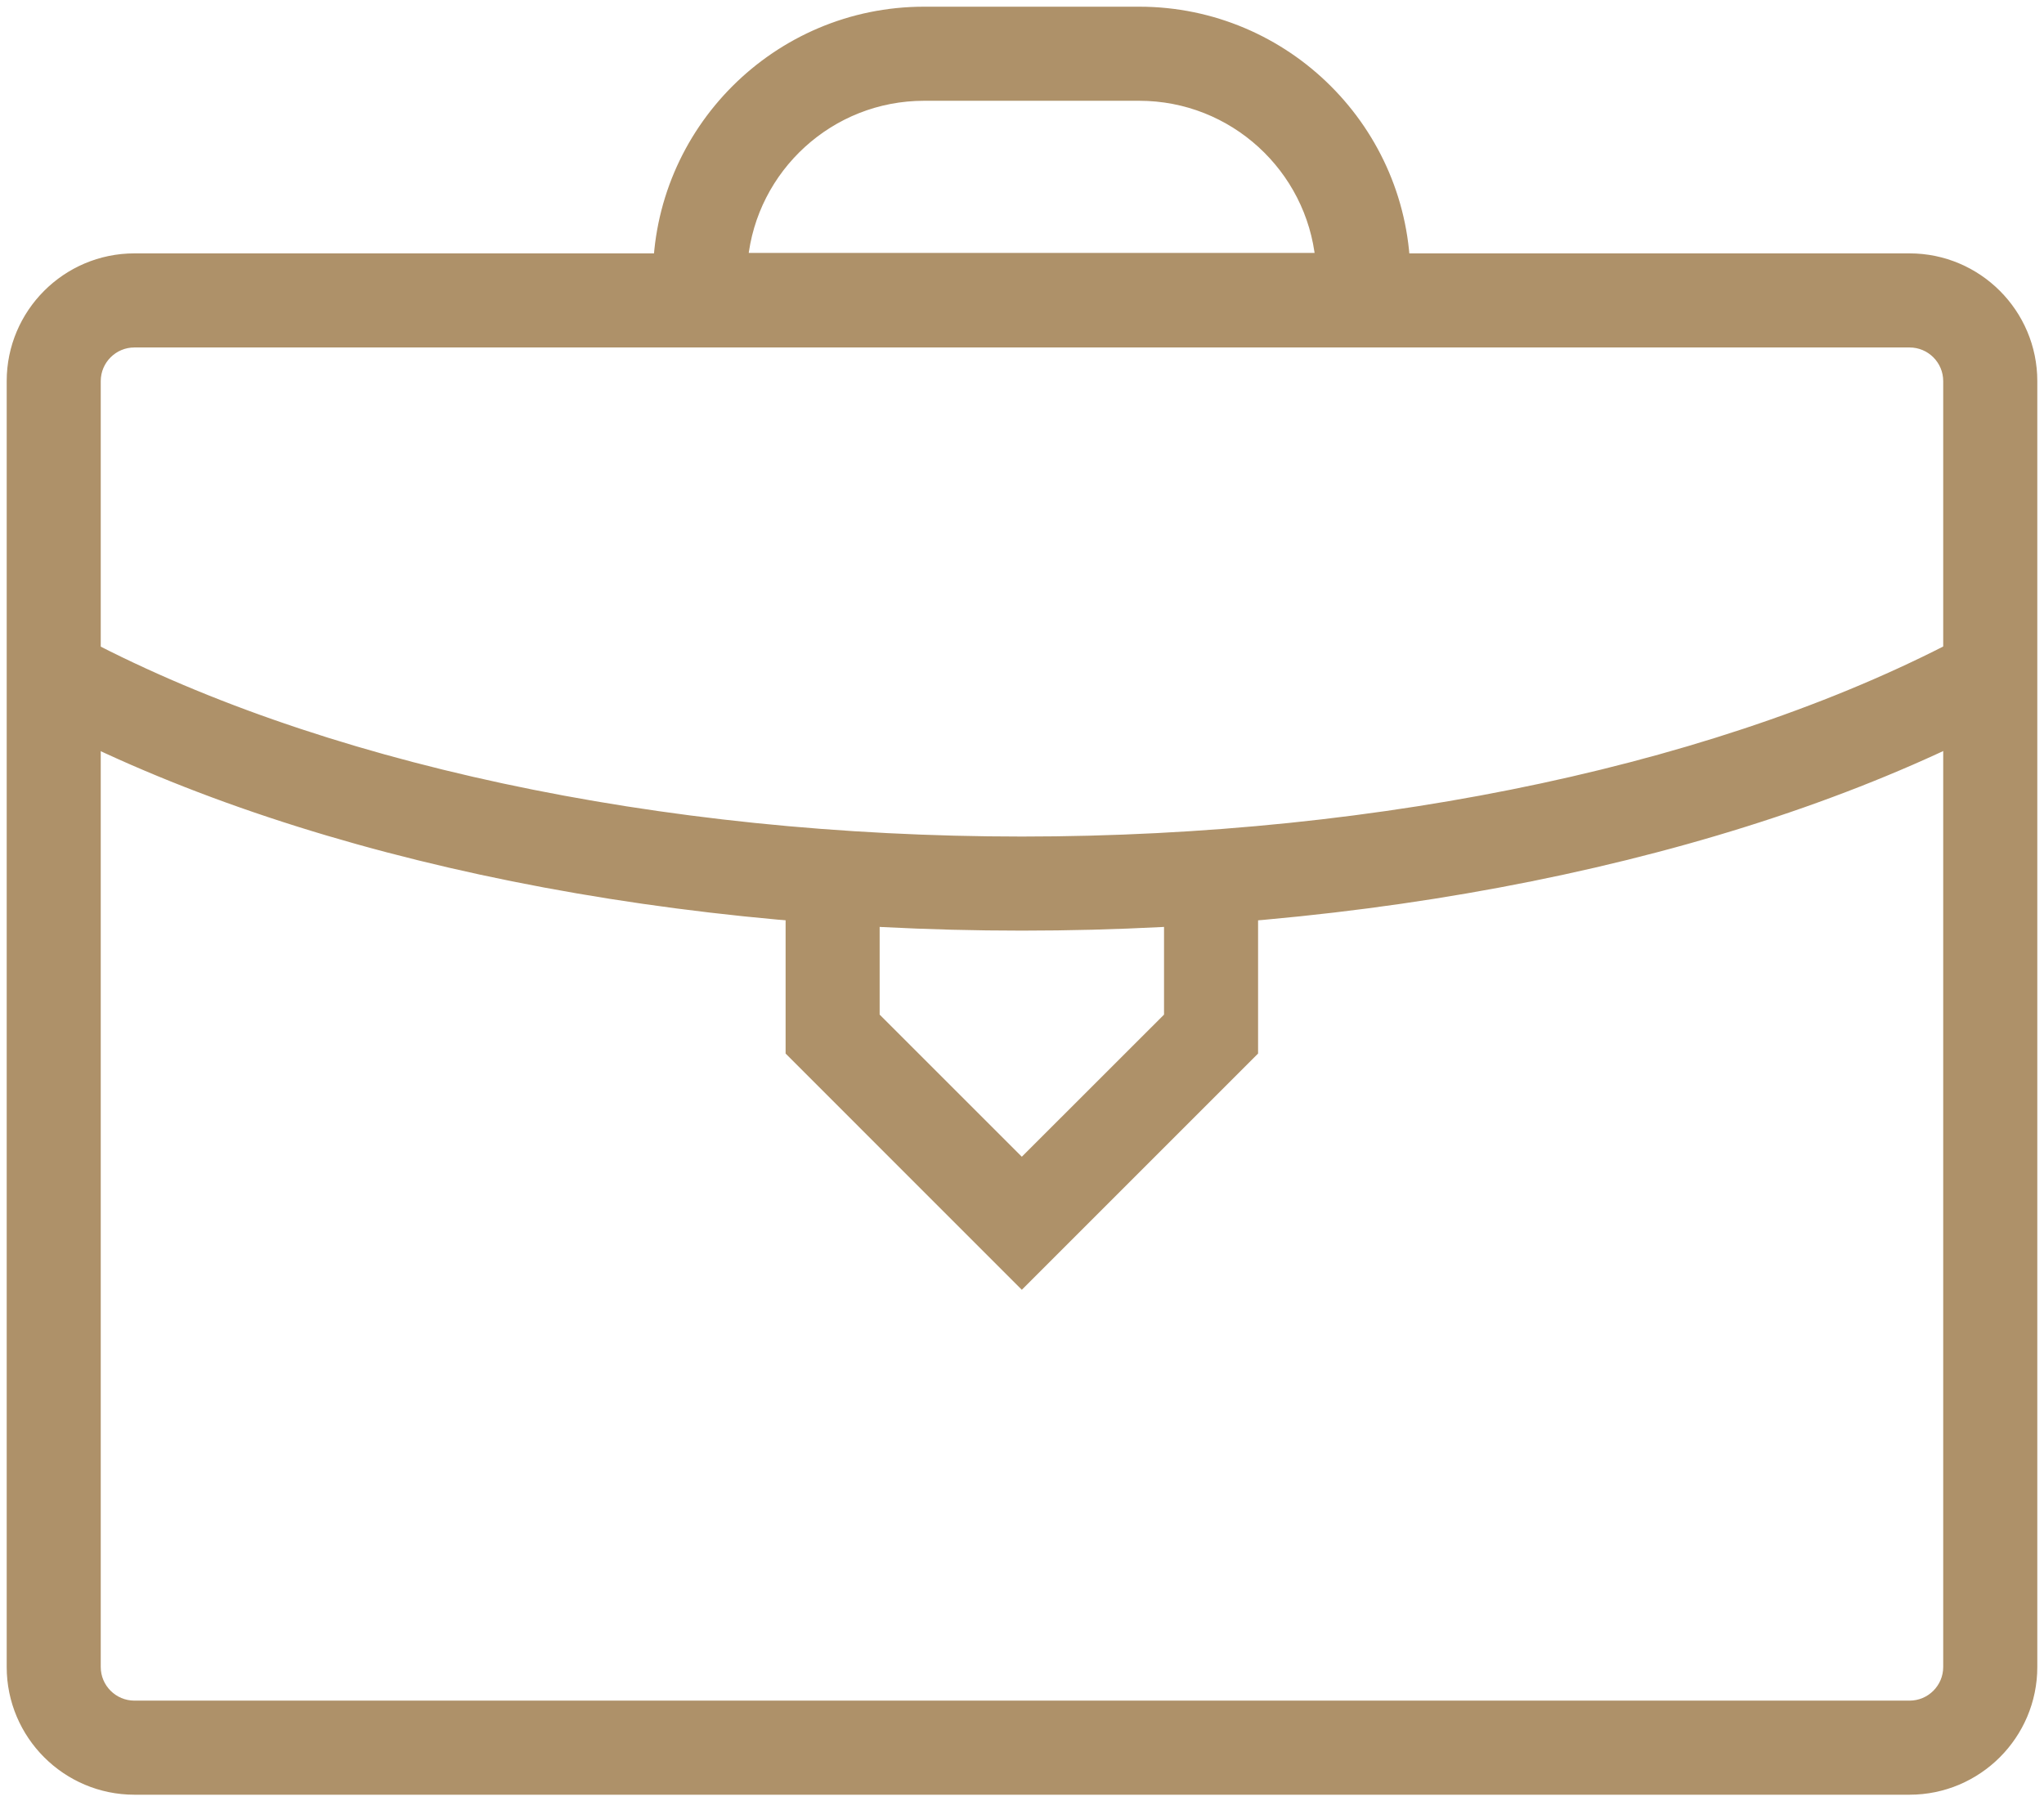
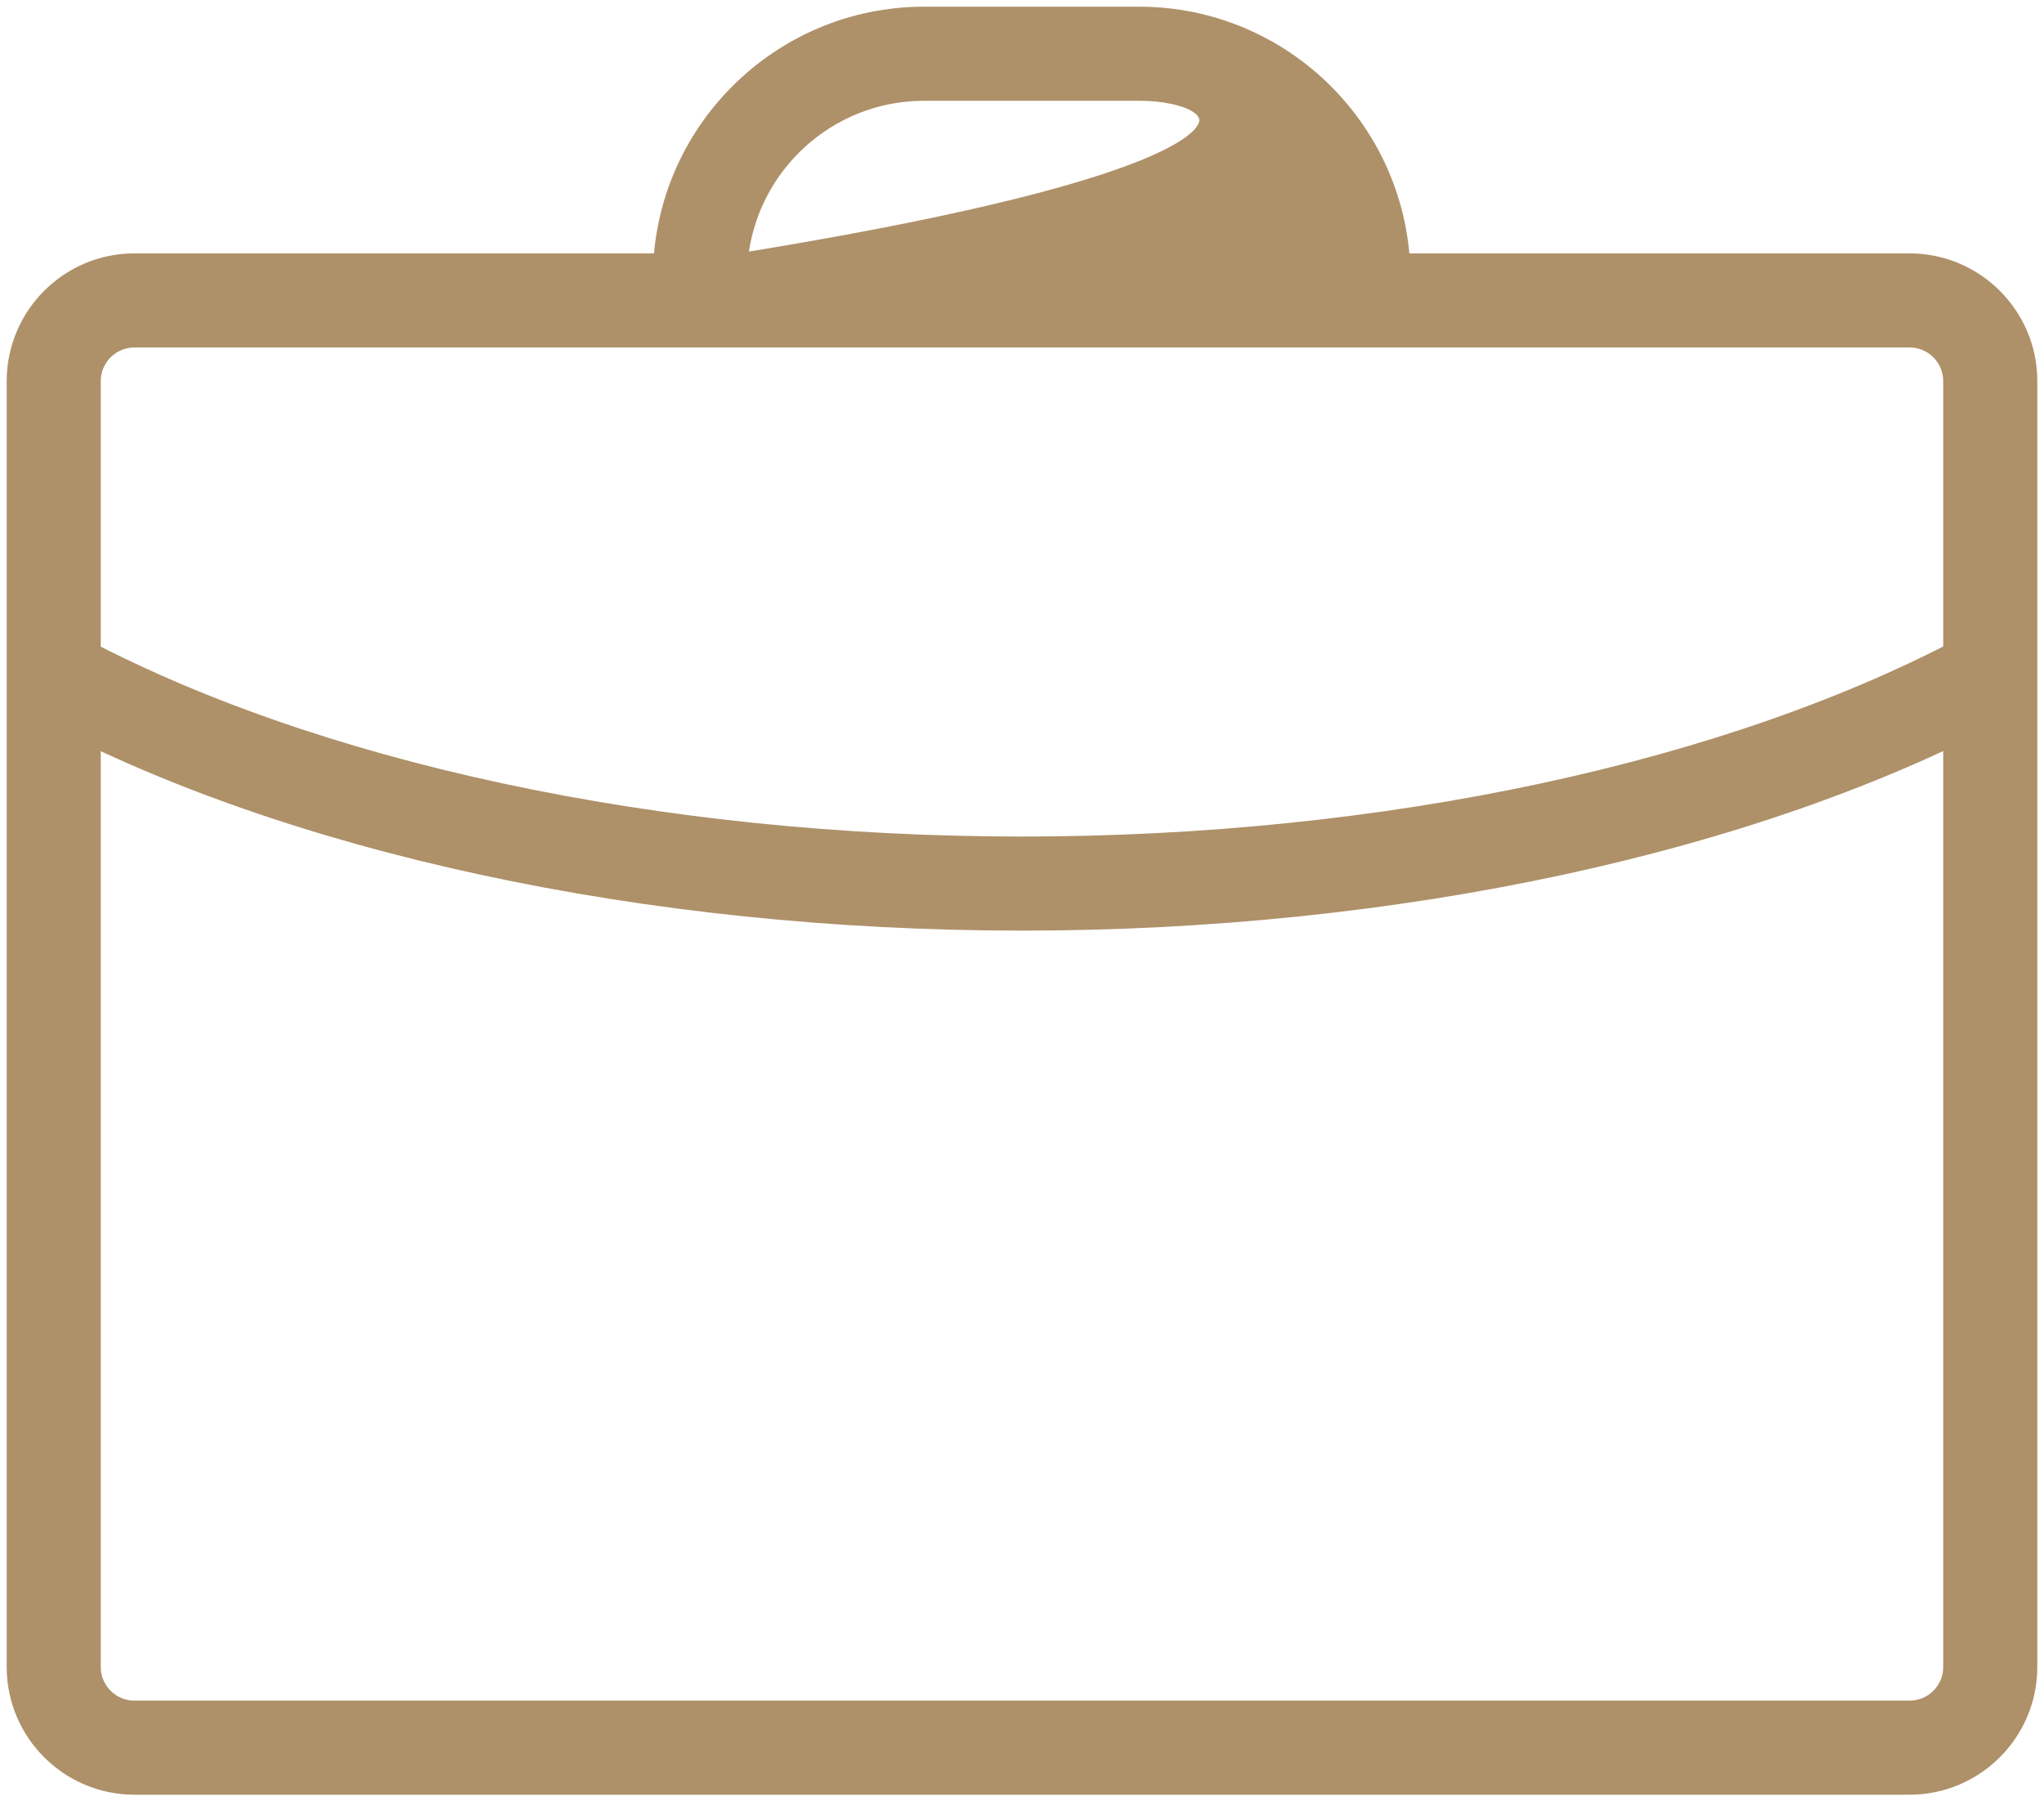
<svg xmlns="http://www.w3.org/2000/svg" viewBox="6250 5044.991 45.792 40.361">
  <path fill="#ae9169" fill-opacity="1" stroke="#ae9169" stroke-opacity="1" stroke-width="0.3" fill-rule="evenodd" id="tSvg154a31abd5" d="M 6292.78 5085.052 C 6253.011 5085.052 6253.011 5085.052 6253.011 5085.052 C 6251.516 5085.052 6250.3 5083.835 6250.3 5082.34 C 6250.3 5053.53 6250.3 5053.53 6250.3 5053.53 C 6250.3 5052.035 6251.516 5050.818 6253.011 5050.818 C 6292.78 5050.818 6292.78 5050.818 6292.78 5050.818 C 6294.276 5050.818 6295.492 5052.035 6295.492 5053.53 C 6295.492 5082.34 6295.492 5082.34 6295.492 5082.34 C 6295.492 5083.835 6294.276 5085.052 6292.78 5085.052Z M 6253.011 5052.626 C 6252.513 5052.626 6252.107 5053.031 6252.107 5053.53 C 6252.107 5082.34 6252.107 5082.34 6252.107 5082.34 C 6252.107 5082.839 6252.513 5083.244 6253.011 5083.244 C 6292.78 5083.244 6292.78 5083.244 6292.78 5083.244 C 6293.279 5083.244 6293.684 5082.839 6293.684 5082.34 C 6293.684 5053.53 6293.684 5053.53 6293.684 5053.53 C 6293.684 5053.031 6293.279 5052.626 6292.78 5052.626 C 6253.011 5052.626 6253.011 5052.626 6253.011 5052.626" />
-   <path fill="#ae9169" fill-opacity="1" stroke="#ae9169" stroke-opacity="1" stroke-width="0.3" fill-rule="evenodd" id="tSvgffe05a6a38" d="M 6281.448 5052.615 C 6264.777 5052.615 6264.777 5052.615 6264.777 5052.615 C 6264.777 5052.615 6264.777 5051.216 6264.777 5051.216 C 6264.777 5047.949 6267.435 5045.291 6270.702 5045.291 C 6275.522 5045.291 6275.522 5045.291 6275.522 5045.291 C 6278.789 5045.291 6281.448 5047.949 6281.448 5051.216 C 6281.448 5052.615 6281.448 5052.615 6281.448 5052.615 M 6266.605 5050.808 C 6279.62 5050.808 6279.62 5050.808 6279.62 5050.808 C 6279.414 5048.728 6277.655 5047.099 6275.522 5047.099 C 6270.702 5047.099 6270.702 5047.099 6270.702 5047.099 C 6268.57 5047.099 6266.81 5048.728 6266.605 5050.808Z" />
+   <path fill="#ae9169" fill-opacity="1" stroke="#ae9169" stroke-opacity="1" stroke-width="0.3" fill-rule="evenodd" id="tSvgffe05a6a38" d="M 6281.448 5052.615 C 6264.777 5052.615 6264.777 5052.615 6264.777 5052.615 C 6264.777 5052.615 6264.777 5051.216 6264.777 5051.216 C 6264.777 5047.949 6267.435 5045.291 6270.702 5045.291 C 6275.522 5045.291 6275.522 5045.291 6275.522 5045.291 C 6278.789 5045.291 6281.448 5047.949 6281.448 5051.216 C 6281.448 5052.615 6281.448 5052.615 6281.448 5052.615 M 6266.605 5050.808 C 6279.414 5048.728 6277.655 5047.099 6275.522 5047.099 C 6270.702 5047.099 6270.702 5047.099 6270.702 5047.099 C 6268.57 5047.099 6266.81 5048.728 6266.605 5050.808Z" />
  <path fill="#ae9169" fill-opacity="1" stroke="#ae9169" stroke-opacity="1" stroke-width="0.3" fill-rule="evenodd" id="tSvg16781697cad" d="M 6272.892 5065.692 C 6264.47 5065.692 6256.407 5063.95 6250.771 5060.911 C 6251.629 5059.32 6251.629 5059.32 6251.629 5059.32 C 6257.01 5062.221 6264.76 5063.884 6272.892 5063.884 C 6281.025 5063.884 6288.775 5062.221 6294.156 5059.32 C 6295.014 5060.911 6295.014 5060.911 6295.014 5060.911 C 6289.377 5063.95 6281.315 5065.692 6272.892 5065.692Z" />
-   <path fill="#ae9169" fill-opacity="1" stroke="#ae9169" stroke-opacity="1" stroke-width="0.3" fill-rule="evenodd" id="tSvgf4fa8e3d47" d="M 6272.892 5073.677 C 6267.75 5068.534 6267.75 5068.534 6267.75 5068.534 C 6267.75 5068.534 6267.75 5064.635 6267.75 5064.635 C 6267.75 5064.635 6269.557 5064.635 6269.557 5064.635 C 6269.557 5064.635 6269.557 5067.786 6269.557 5067.786 C 6269.557 5067.786 6272.892 5071.12 6272.892 5071.12 C 6272.892 5071.12 6276.228 5067.786 6276.228 5067.786 C 6276.228 5067.786 6276.228 5064.635 6276.228 5064.635 C 6276.228 5064.635 6278.035 5064.635 6278.035 5064.635 C 6278.035 5064.635 6278.035 5068.534 6278.035 5068.534C 6278.035 5068.534 6272.892 5073.677 6272.892 5073.677 Z" />
  <defs />
</svg>